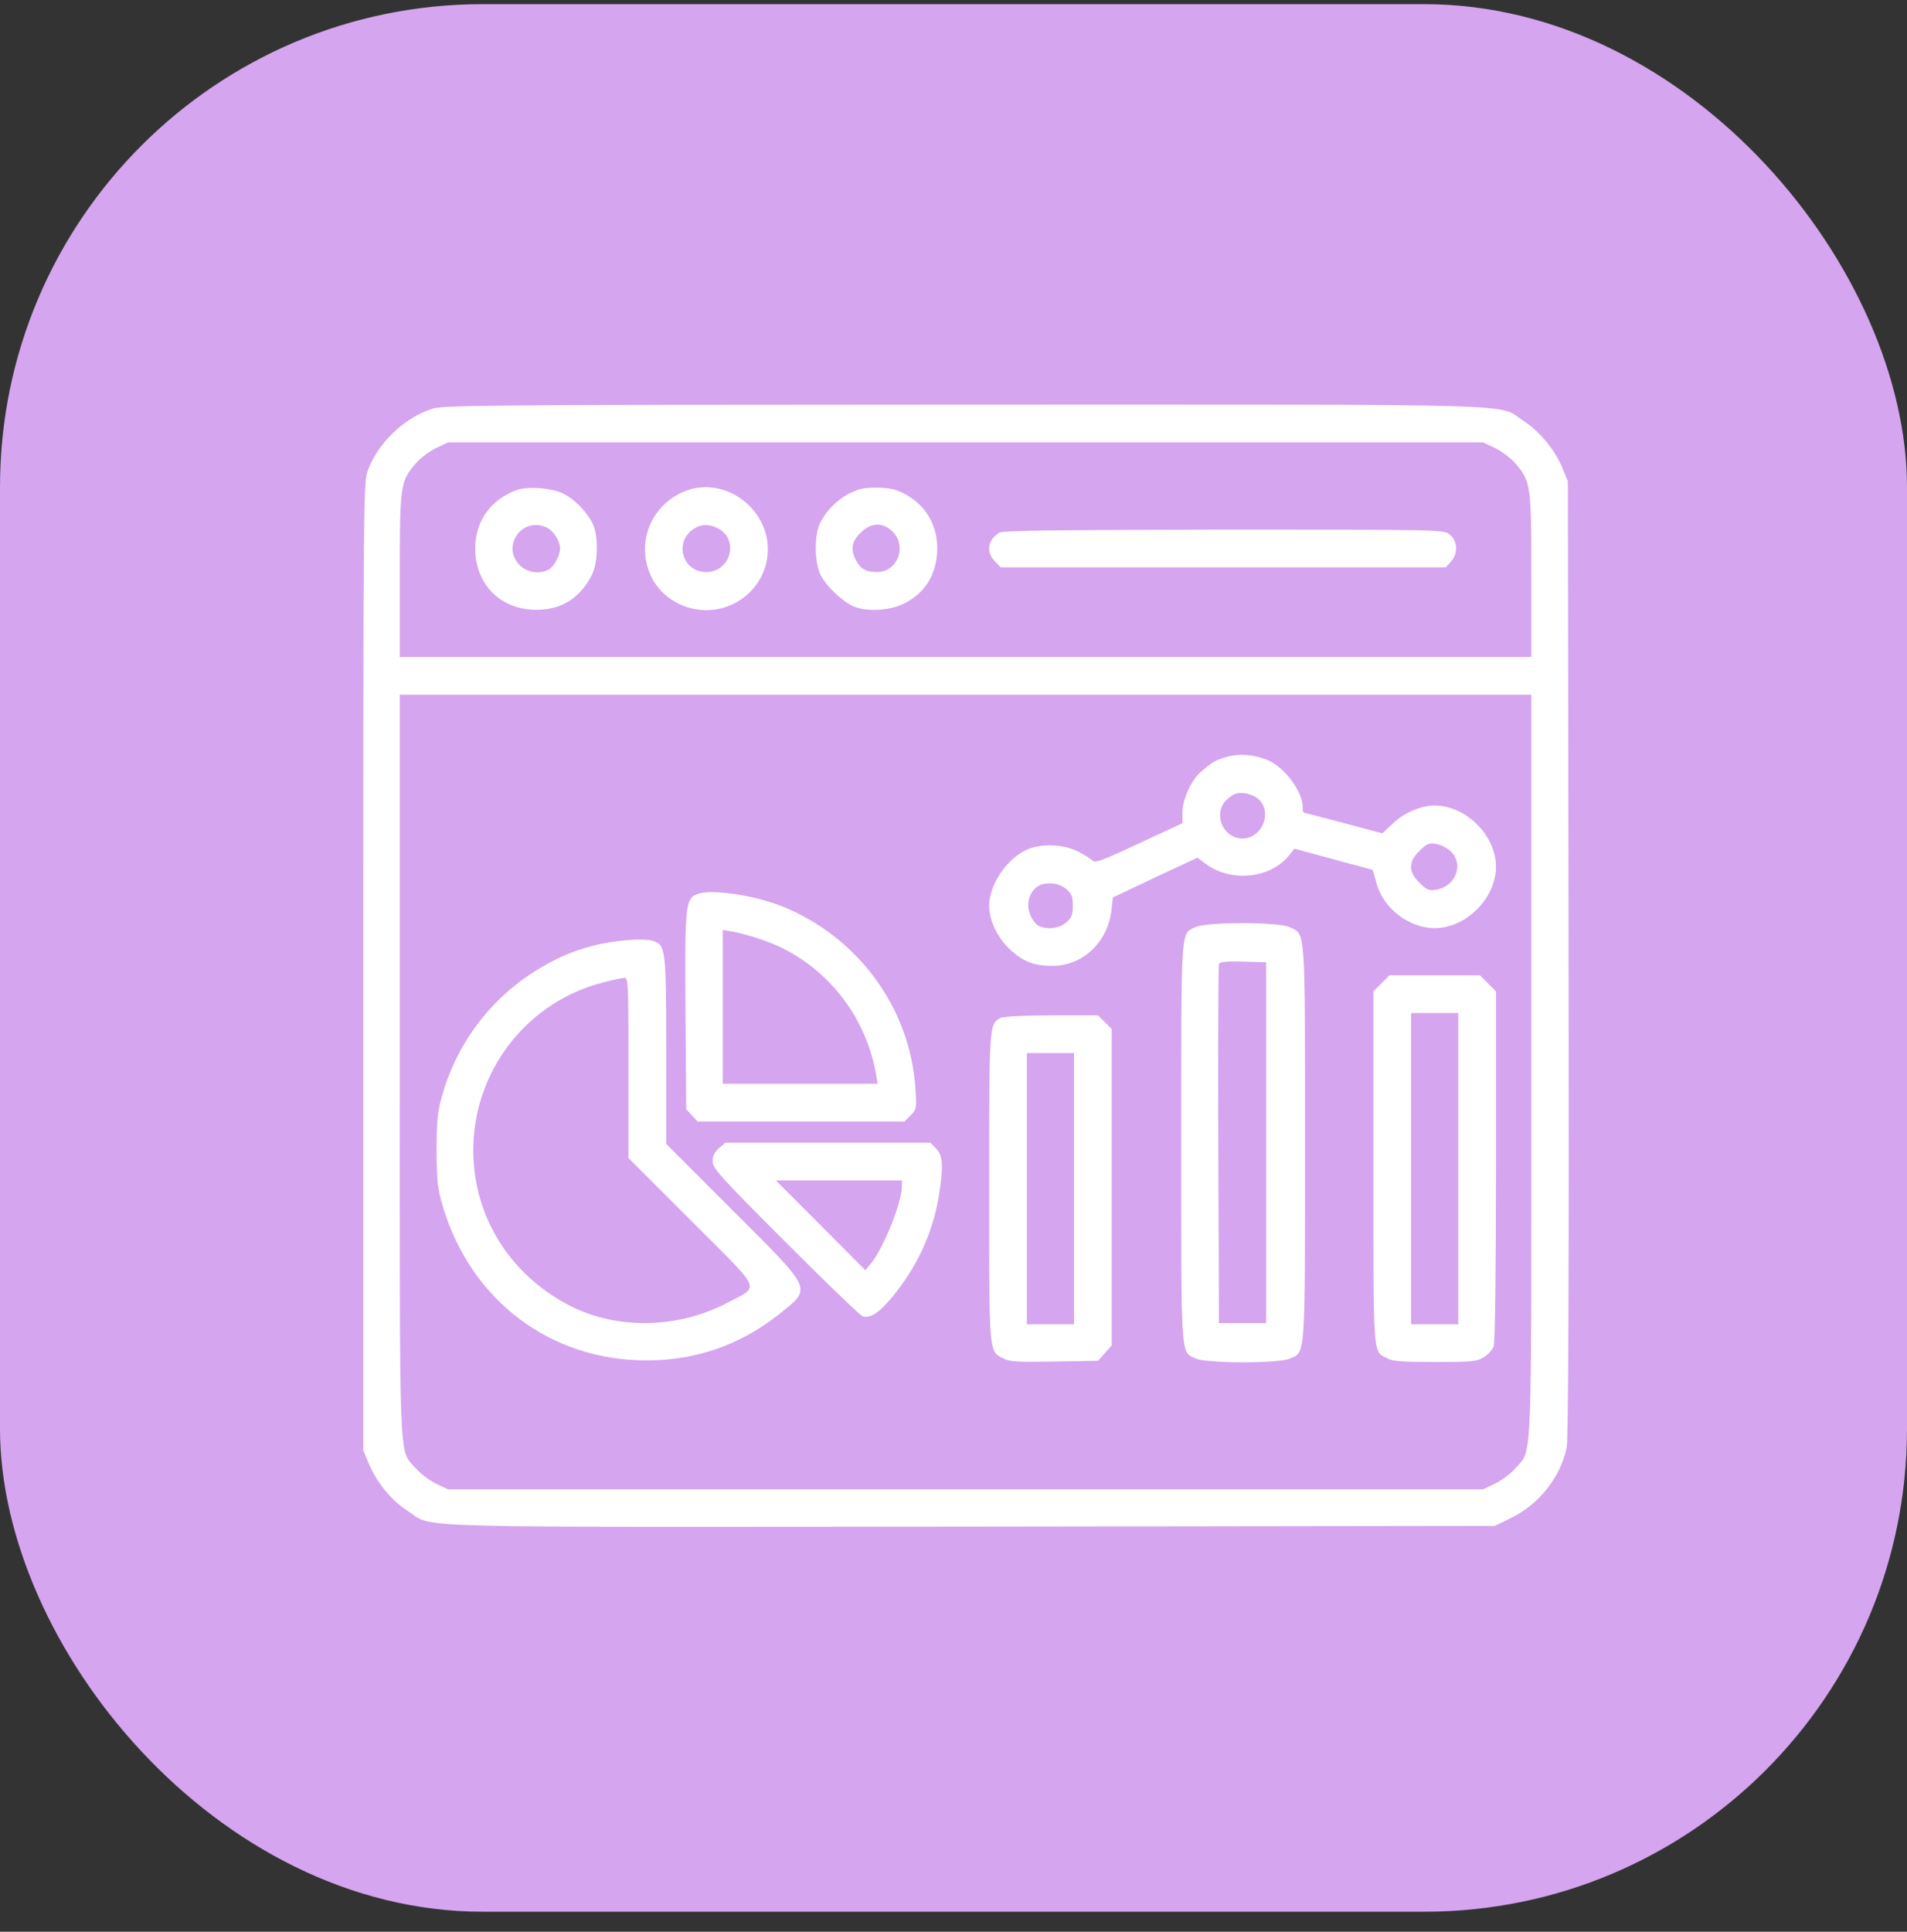
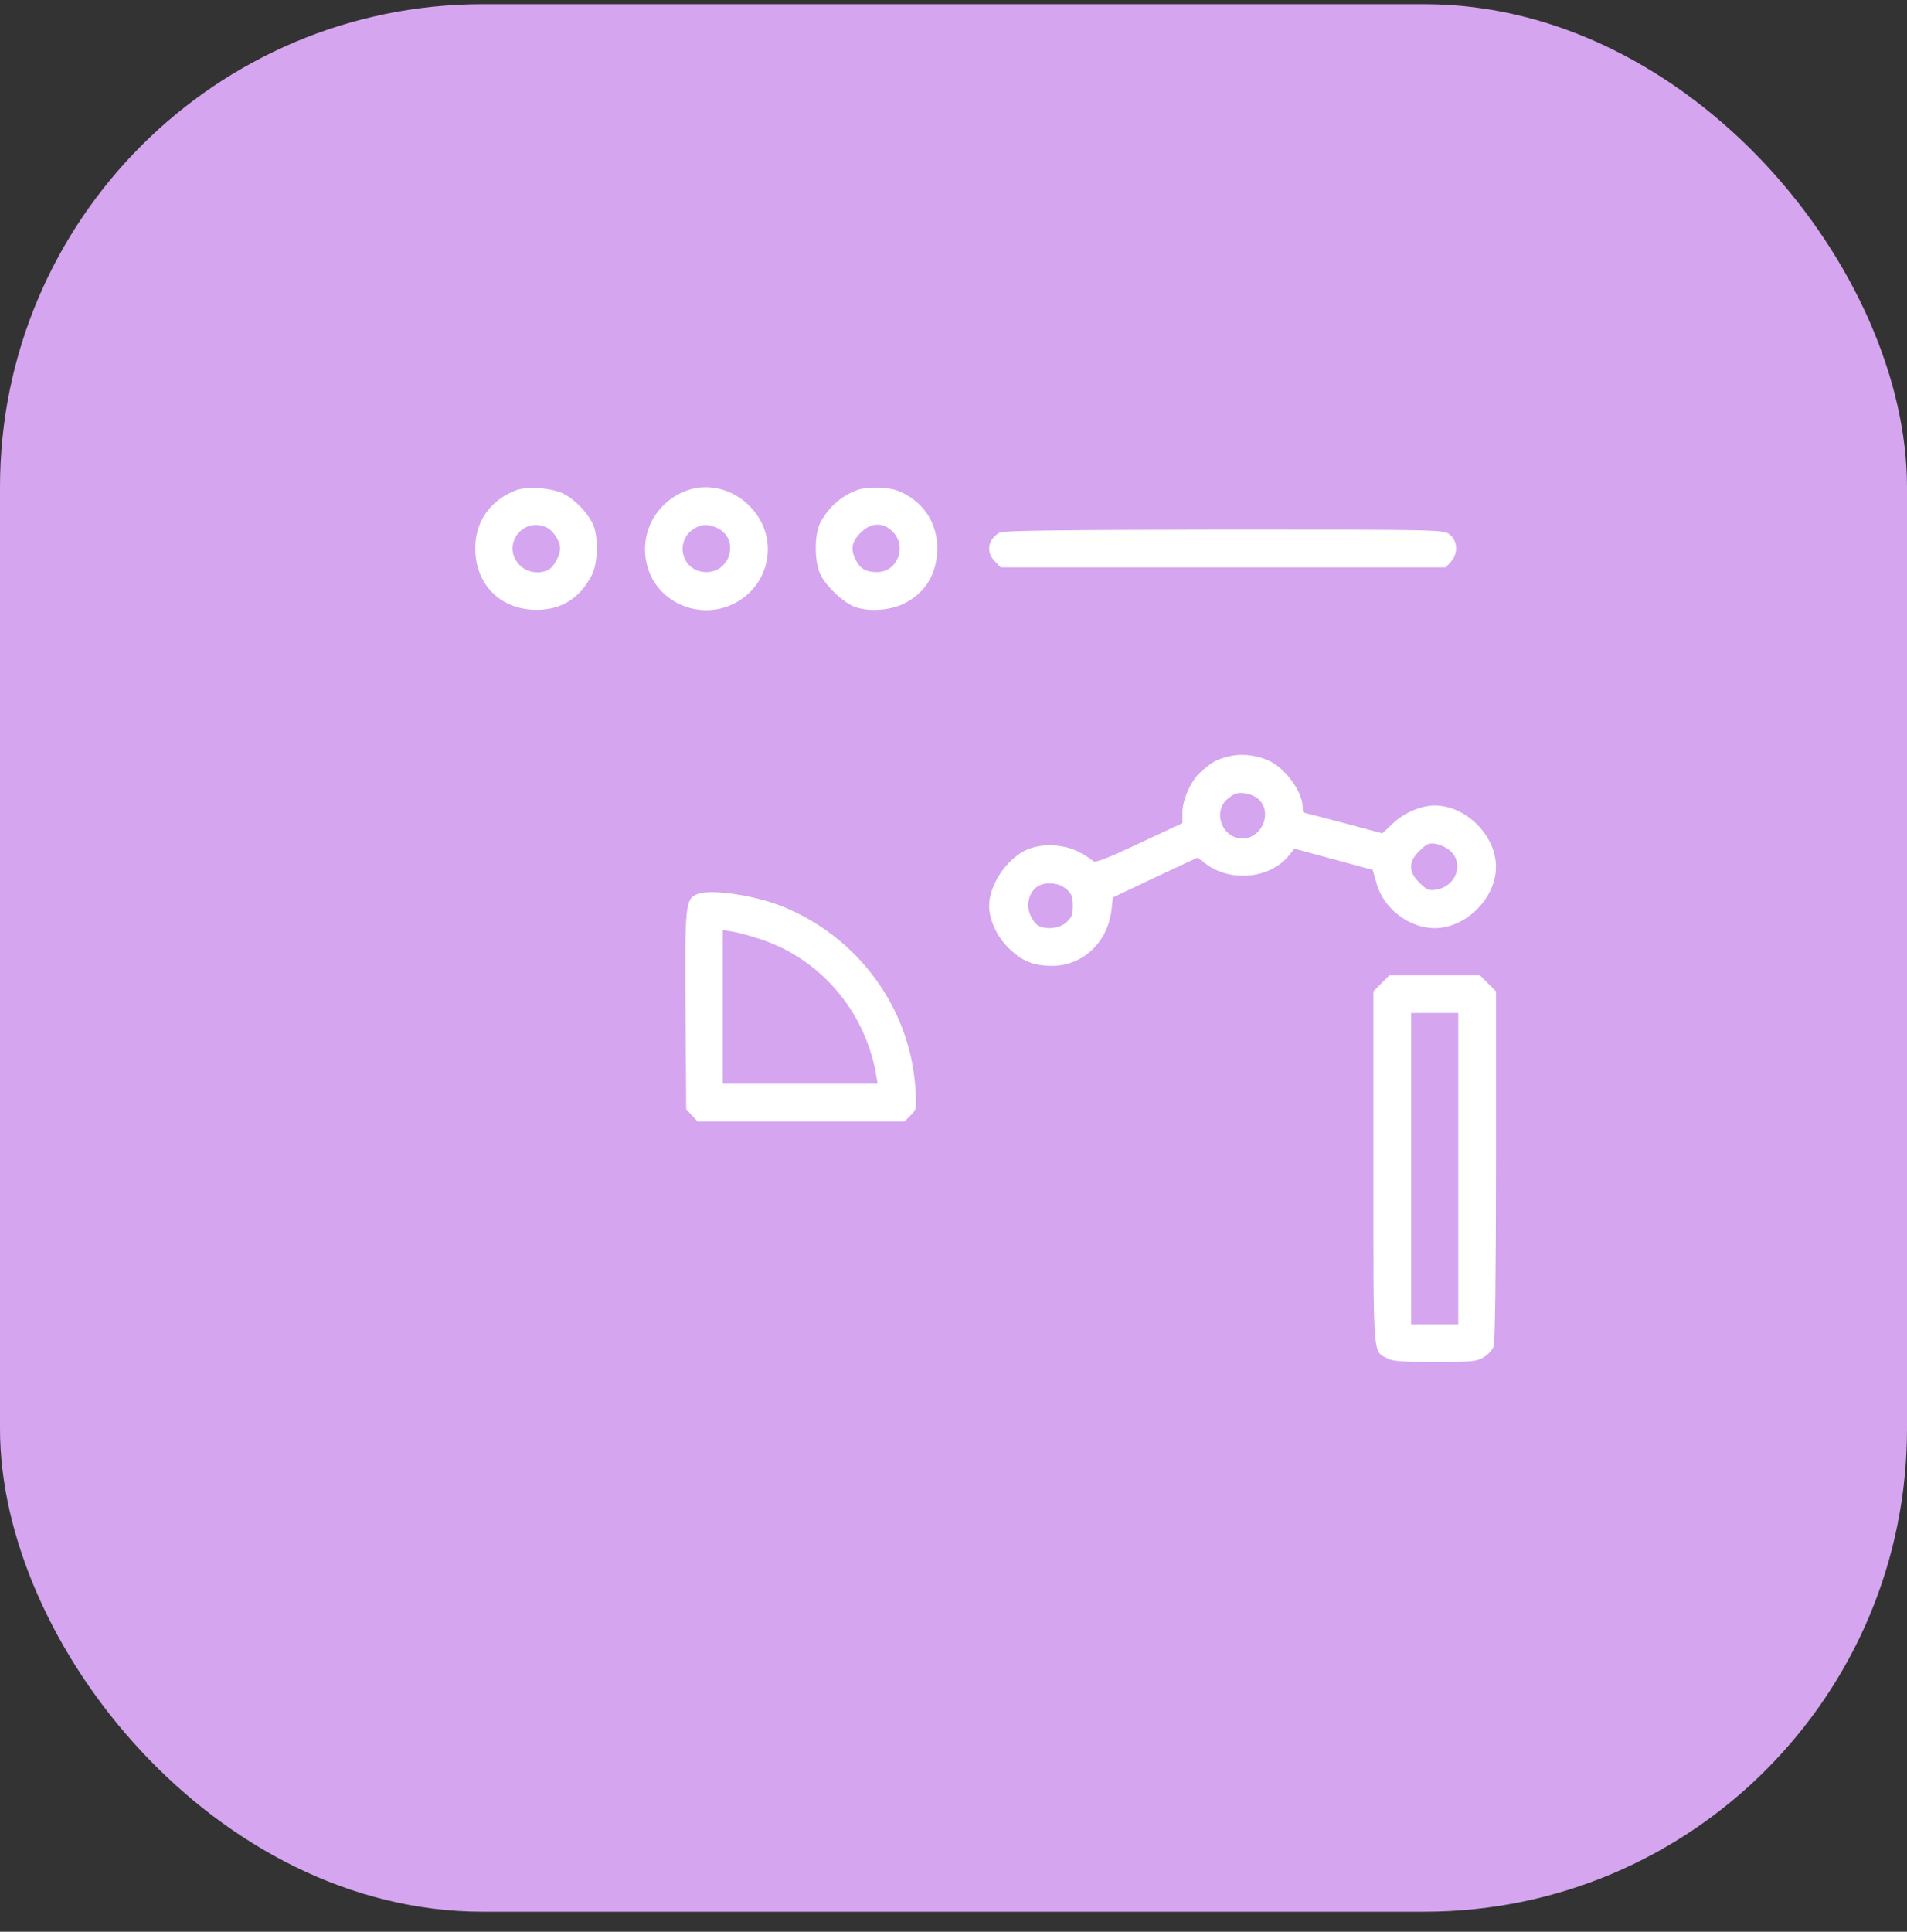
<svg xmlns="http://www.w3.org/2000/svg" fill="none" viewBox="0 0 79 80" height="80" width="79">
  <rect x="0" y="0" width="79" height="80" fill="#333333" stroke="none" />
  <rect fill="#D5A5EF" rx="20" height="79" width="79" y="0.172" />
-   <path fill="white" d="M17.861 16.943C16.689 17.344 15.625 18.389 15.225 19.521C15.059 20.01 15.049 20.898 15.049 40.049V60.068L15.273 60.605C15.615 61.406 16.211 62.139 16.885 62.568C18.018 63.301 16.055 63.242 40.205 63.223L61.924 63.193L62.607 62.861C63.77 62.285 64.639 61.182 64.902 59.951C64.971 59.639 65 52.949 64.981 39.707L64.951 19.932L64.736 19.414C64.424 18.633 63.789 17.871 63.115 17.432C61.982 16.699 63.945 16.758 39.961 16.758C19.424 16.768 18.34 16.777 17.861 16.943ZM61.934 18.555C62.197 18.682 62.578 18.965 62.783 19.199C63.418 19.941 63.438 20.107 63.438 23.857V27.207H40H16.562V23.857C16.562 20.107 16.582 19.941 17.217 19.199C17.422 18.965 17.803 18.682 18.066 18.555L18.564 18.32H40H61.435L61.934 18.555ZM63.438 44.131C63.438 61.201 63.486 59.98 62.783 60.801C62.578 61.035 62.197 61.318 61.934 61.445L61.435 61.68H40H18.564L18.066 61.445C17.803 61.318 17.422 61.035 17.217 60.801C16.514 59.98 16.562 61.201 16.562 44.131V28.77H40H63.438V44.131Z" />
  <path fill="white" d="M21.377 20.303C20.303 20.713 19.688 21.602 19.688 22.705C19.688 24.209 20.732 25.254 22.227 25.254C23.252 25.254 24.004 24.785 24.502 23.848C24.785 23.32 24.805 22.148 24.531 21.641C24.277 21.162 23.809 20.684 23.35 20.449C22.881 20.205 21.826 20.127 21.377 20.303ZM22.646 21.846C22.92 21.973 23.203 22.412 23.203 22.715C23.203 22.998 22.949 23.467 22.725 23.594C22.344 23.789 21.836 23.711 21.533 23.408C20.752 22.617 21.631 21.377 22.646 21.846Z" />
  <path fill="white" d="M28.281 20.381C27.021 20.947 26.426 22.314 26.865 23.604C27.354 25.029 29.072 25.693 30.439 24.98C31.904 24.219 32.266 22.324 31.172 21.084C30.42 20.225 29.248 19.941 28.281 20.381ZM29.746 21.885C30.635 22.344 30.264 23.691 29.258 23.691C28.223 23.691 27.9 22.354 28.818 21.855C29.092 21.699 29.414 21.709 29.746 21.885Z" />
  <path fill="white" d="M35.605 20.264C34.932 20.469 34.326 20.986 33.984 21.641C33.721 22.148 33.73 23.32 34.014 23.848C34.268 24.316 34.912 24.922 35.371 25.117C35.918 25.342 36.855 25.293 37.441 25C38.35 24.551 38.818 23.76 38.828 22.705C38.828 21.602 38.193 20.693 37.139 20.303C36.787 20.176 35.977 20.156 35.605 20.264ZM36.982 22.021C37.588 22.627 37.178 23.691 36.338 23.691C35.879 23.691 35.645 23.564 35.459 23.203C35.225 22.754 35.273 22.441 35.645 22.07C36.084 21.631 36.572 21.611 36.982 22.021Z" />
  <path fill="white" d="M41.416 22.051C40.918 22.334 40.83 22.871 41.221 23.252L41.455 23.496H50.674H59.893L60.098 23.271C60.41 22.939 60.391 22.402 60.059 22.139C59.795 21.934 59.756 21.934 50.703 21.934C44.053 21.943 41.562 21.973 41.416 22.051Z" />
  <path fill="white" d="M50.82 31.348C50.352 31.475 50.225 31.553 49.727 31.982C49.336 32.334 48.984 33.125 48.984 33.652V34.092L47.178 34.932C45.723 35.615 45.352 35.752 45.264 35.645C45.205 35.576 44.932 35.41 44.658 35.264C44.014 34.941 43.086 34.922 42.48 35.215C41.67 35.615 40.977 36.67 40.977 37.51C40.977 38.096 41.299 38.789 41.787 39.268C42.353 39.815 42.812 40 43.603 40C44.853 40 45.898 39.014 46.045 37.685L46.103 37.168L47.852 36.338L49.609 35.518L49.932 35.762C50.977 36.553 52.607 36.397 53.398 35.43L53.623 35.147L55.244 35.586L56.865 36.025L57.031 36.602C57.315 37.627 58.379 38.438 59.434 38.438C60.732 38.438 61.973 37.197 61.973 35.898C61.973 34.6 60.732 33.359 59.434 33.359C58.867 33.359 58.164 33.662 57.715 34.092L57.266 34.512L55.654 34.082C54.766 33.848 54.023 33.652 54.004 33.652C53.984 33.652 53.965 33.545 53.965 33.418C53.965 32.793 53.232 31.797 52.549 31.494C51.992 31.25 51.357 31.191 50.82 31.348ZM52.227 33.193C52.685 33.779 52.217 34.727 51.475 34.727C50.664 34.727 50.234 33.701 50.801 33.135C50.938 32.998 51.143 32.871 51.26 32.852C51.602 32.793 52.041 32.949 52.227 33.193ZM60.107 35.264C60.654 35.801 60.303 36.709 59.502 36.846C59.19 36.895 59.102 36.855 58.799 36.553C58.555 36.309 58.457 36.123 58.457 35.898C58.457 35.674 58.555 35.488 58.799 35.244C59.102 34.941 59.19 34.902 59.502 34.951C59.697 34.99 59.971 35.127 60.107 35.264ZM44.17 36.816C44.395 37.012 44.443 37.129 44.443 37.51C44.443 37.891 44.395 38.008 44.17 38.203C43.877 38.457 43.359 38.516 43.008 38.33C42.9 38.272 42.754 38.076 42.676 37.881C42.5 37.471 42.627 36.963 42.959 36.728C43.281 36.504 43.848 36.543 44.17 36.816Z" />
  <path fill="white" d="M28.877 37.031C28.389 37.236 28.369 37.49 28.398 41.924L28.428 45.938L28.662 46.191L28.896 46.445H33.184H37.471L37.725 46.191C37.969 45.947 37.978 45.908 37.92 45.049C37.695 41.719 35.518 38.77 32.363 37.52C31.182 37.06 29.414 36.807 28.877 37.031ZM31.504 38.897C33.965 39.707 35.791 41.826 36.279 44.414L36.357 44.883H33.154H29.941V41.699V38.516L30.361 38.584C30.586 38.623 31.104 38.76 31.504 38.897Z" />
-   <path fill="white" d="M49.512 38.398C48.906 38.691 48.935 38.281 48.935 47.324C48.935 56.397 48.906 55.957 49.522 56.26C49.961 56.465 52.93 56.475 53.418 56.27C54.092 55.986 54.062 56.377 54.062 47.324C54.062 38.32 54.092 38.711 53.428 38.398C52.969 38.174 49.961 38.174 49.512 38.398ZM52.451 47.324V54.795H51.475H50.498L50.469 47.422C50.459 43.369 50.469 39.99 50.498 39.922C50.527 39.834 50.791 39.805 51.494 39.824L52.451 39.853V47.324Z" />
-   <path fill="white" d="M25.986 38.935C24.492 39.062 23.281 39.482 21.992 40.332C20.195 41.514 18.877 43.33 18.301 45.42C18.125 46.064 18.086 46.455 18.086 47.666C18.096 48.975 18.125 49.219 18.359 50.01C19.531 53.867 22.803 56.338 26.768 56.338C28.799 56.348 30.654 55.703 32.227 54.463C33.652 53.32 33.74 53.516 30.381 50.156L27.598 47.373V43.535C27.598 39.316 27.578 39.131 27.051 38.965C26.895 38.906 26.416 38.896 25.986 38.935ZM26.035 44.219V47.959L28.643 50.566C31.631 53.555 31.484 53.232 30.166 53.935C28.135 55.02 25.615 55.078 23.662 54.102C21.006 52.764 19.453 50.127 19.619 47.227C19.795 44.111 21.963 41.465 24.961 40.693C25.361 40.586 25.771 40.498 25.869 40.498C26.025 40.488 26.035 40.732 26.035 44.219Z" />
  <path fill="white" d="M57.227 40.723L56.895 41.055V48.369C56.895 56.397 56.865 55.938 57.48 56.26C57.695 56.377 58.145 56.406 59.453 56.406C60.967 56.406 61.172 56.387 61.465 56.211C61.641 56.103 61.826 55.898 61.875 55.762C61.934 55.615 61.973 52.744 61.973 48.281V41.055L61.641 40.723L61.309 40.391H59.434H57.559L57.227 40.723ZM60.41 48.398V54.844H59.434H58.457V48.398V41.953H59.434H60.41V48.398Z" />
-   <path fill="white" d="M41.436 42.158C40.977 42.432 40.977 42.412 40.977 49.18C40.977 56.172 40.957 55.947 41.572 56.26C41.816 56.396 42.178 56.416 43.682 56.387L45.488 56.357L45.772 56.035L46.055 55.723V49.17V42.617L45.772 42.334L45.488 42.051H43.545C42.412 42.051 41.543 42.1 41.436 42.158ZM44.492 49.228V54.844H43.516H42.539V49.228V43.613H43.516H44.492V49.228Z" />
-   <path fill="white" d="M29.785 47.549C29.6 47.715 29.521 47.871 29.521 48.096C29.521 48.379 29.824 48.721 32.539 51.435C34.199 53.096 35.635 54.482 35.732 54.512C36.045 54.609 36.416 54.375 36.924 53.76C37.959 52.52 38.613 51.133 38.877 49.619C39.092 48.34 39.072 47.852 38.779 47.568L38.545 47.324H34.297H30.049L29.785 47.549ZM37.363 49.111C37.363 49.795 36.611 51.68 36.074 52.334L35.85 52.607L33.994 50.742L32.139 48.887H34.756H37.363V49.111Z" />
</svg>